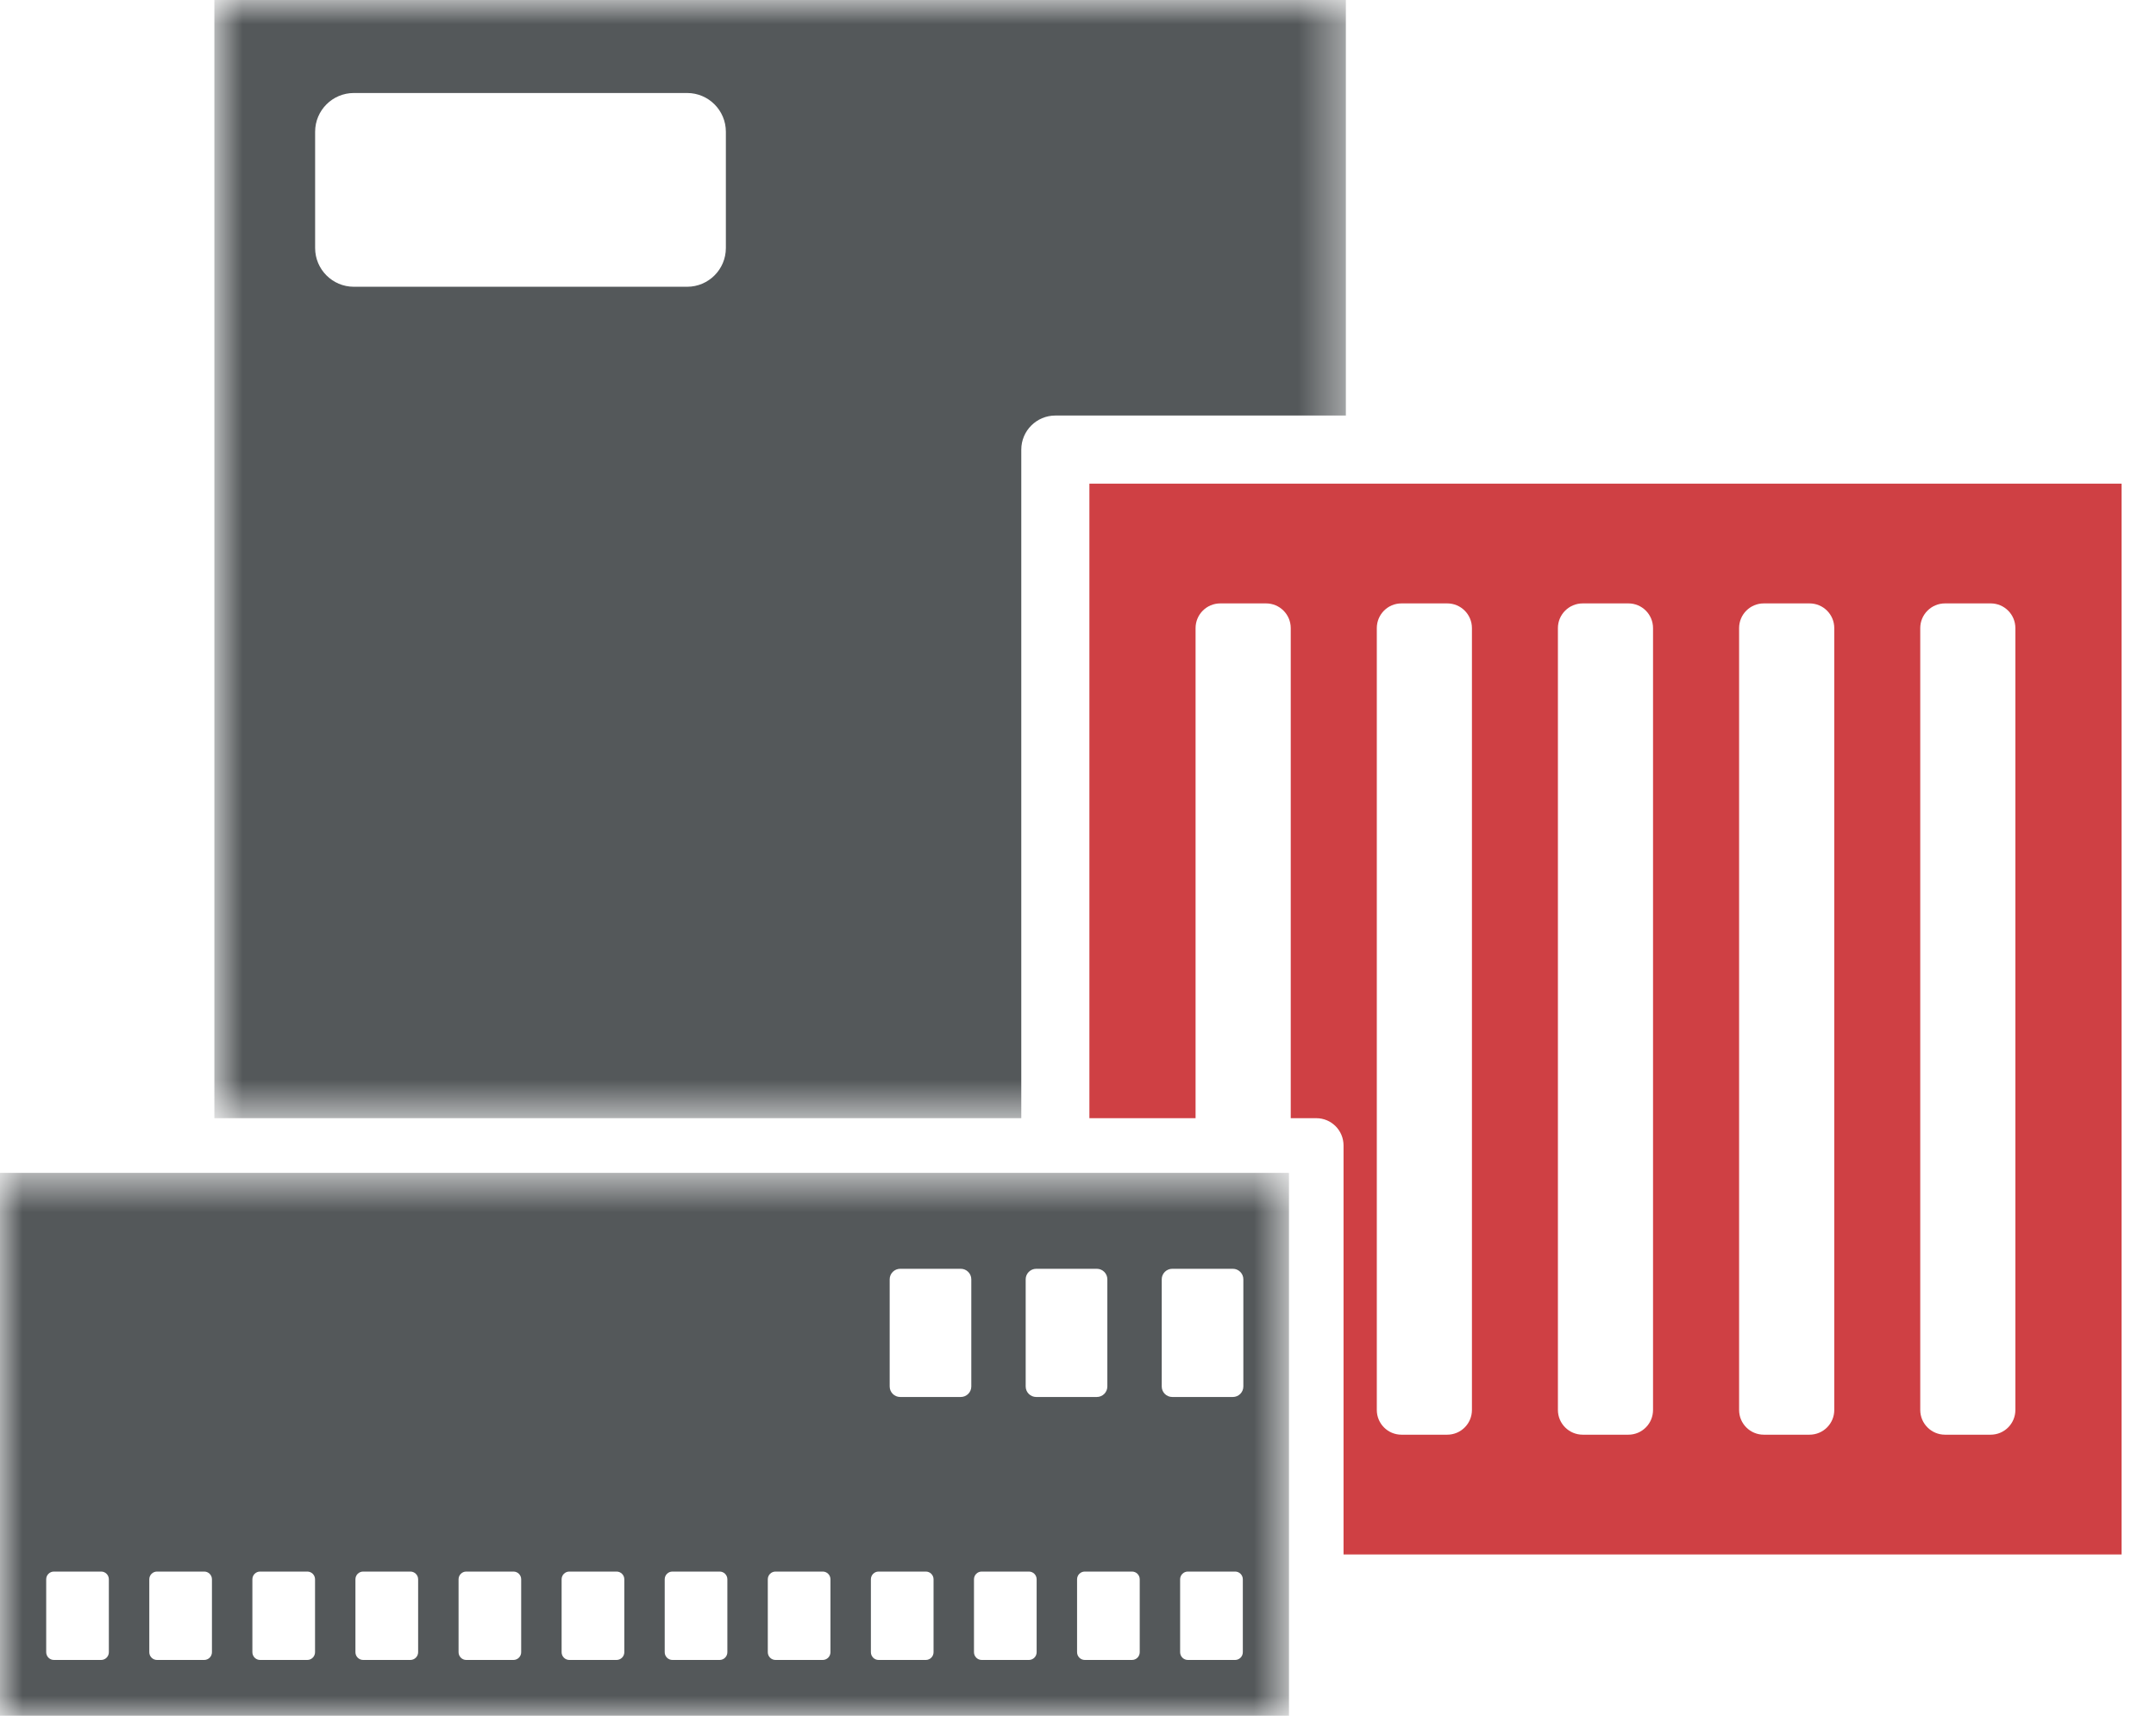
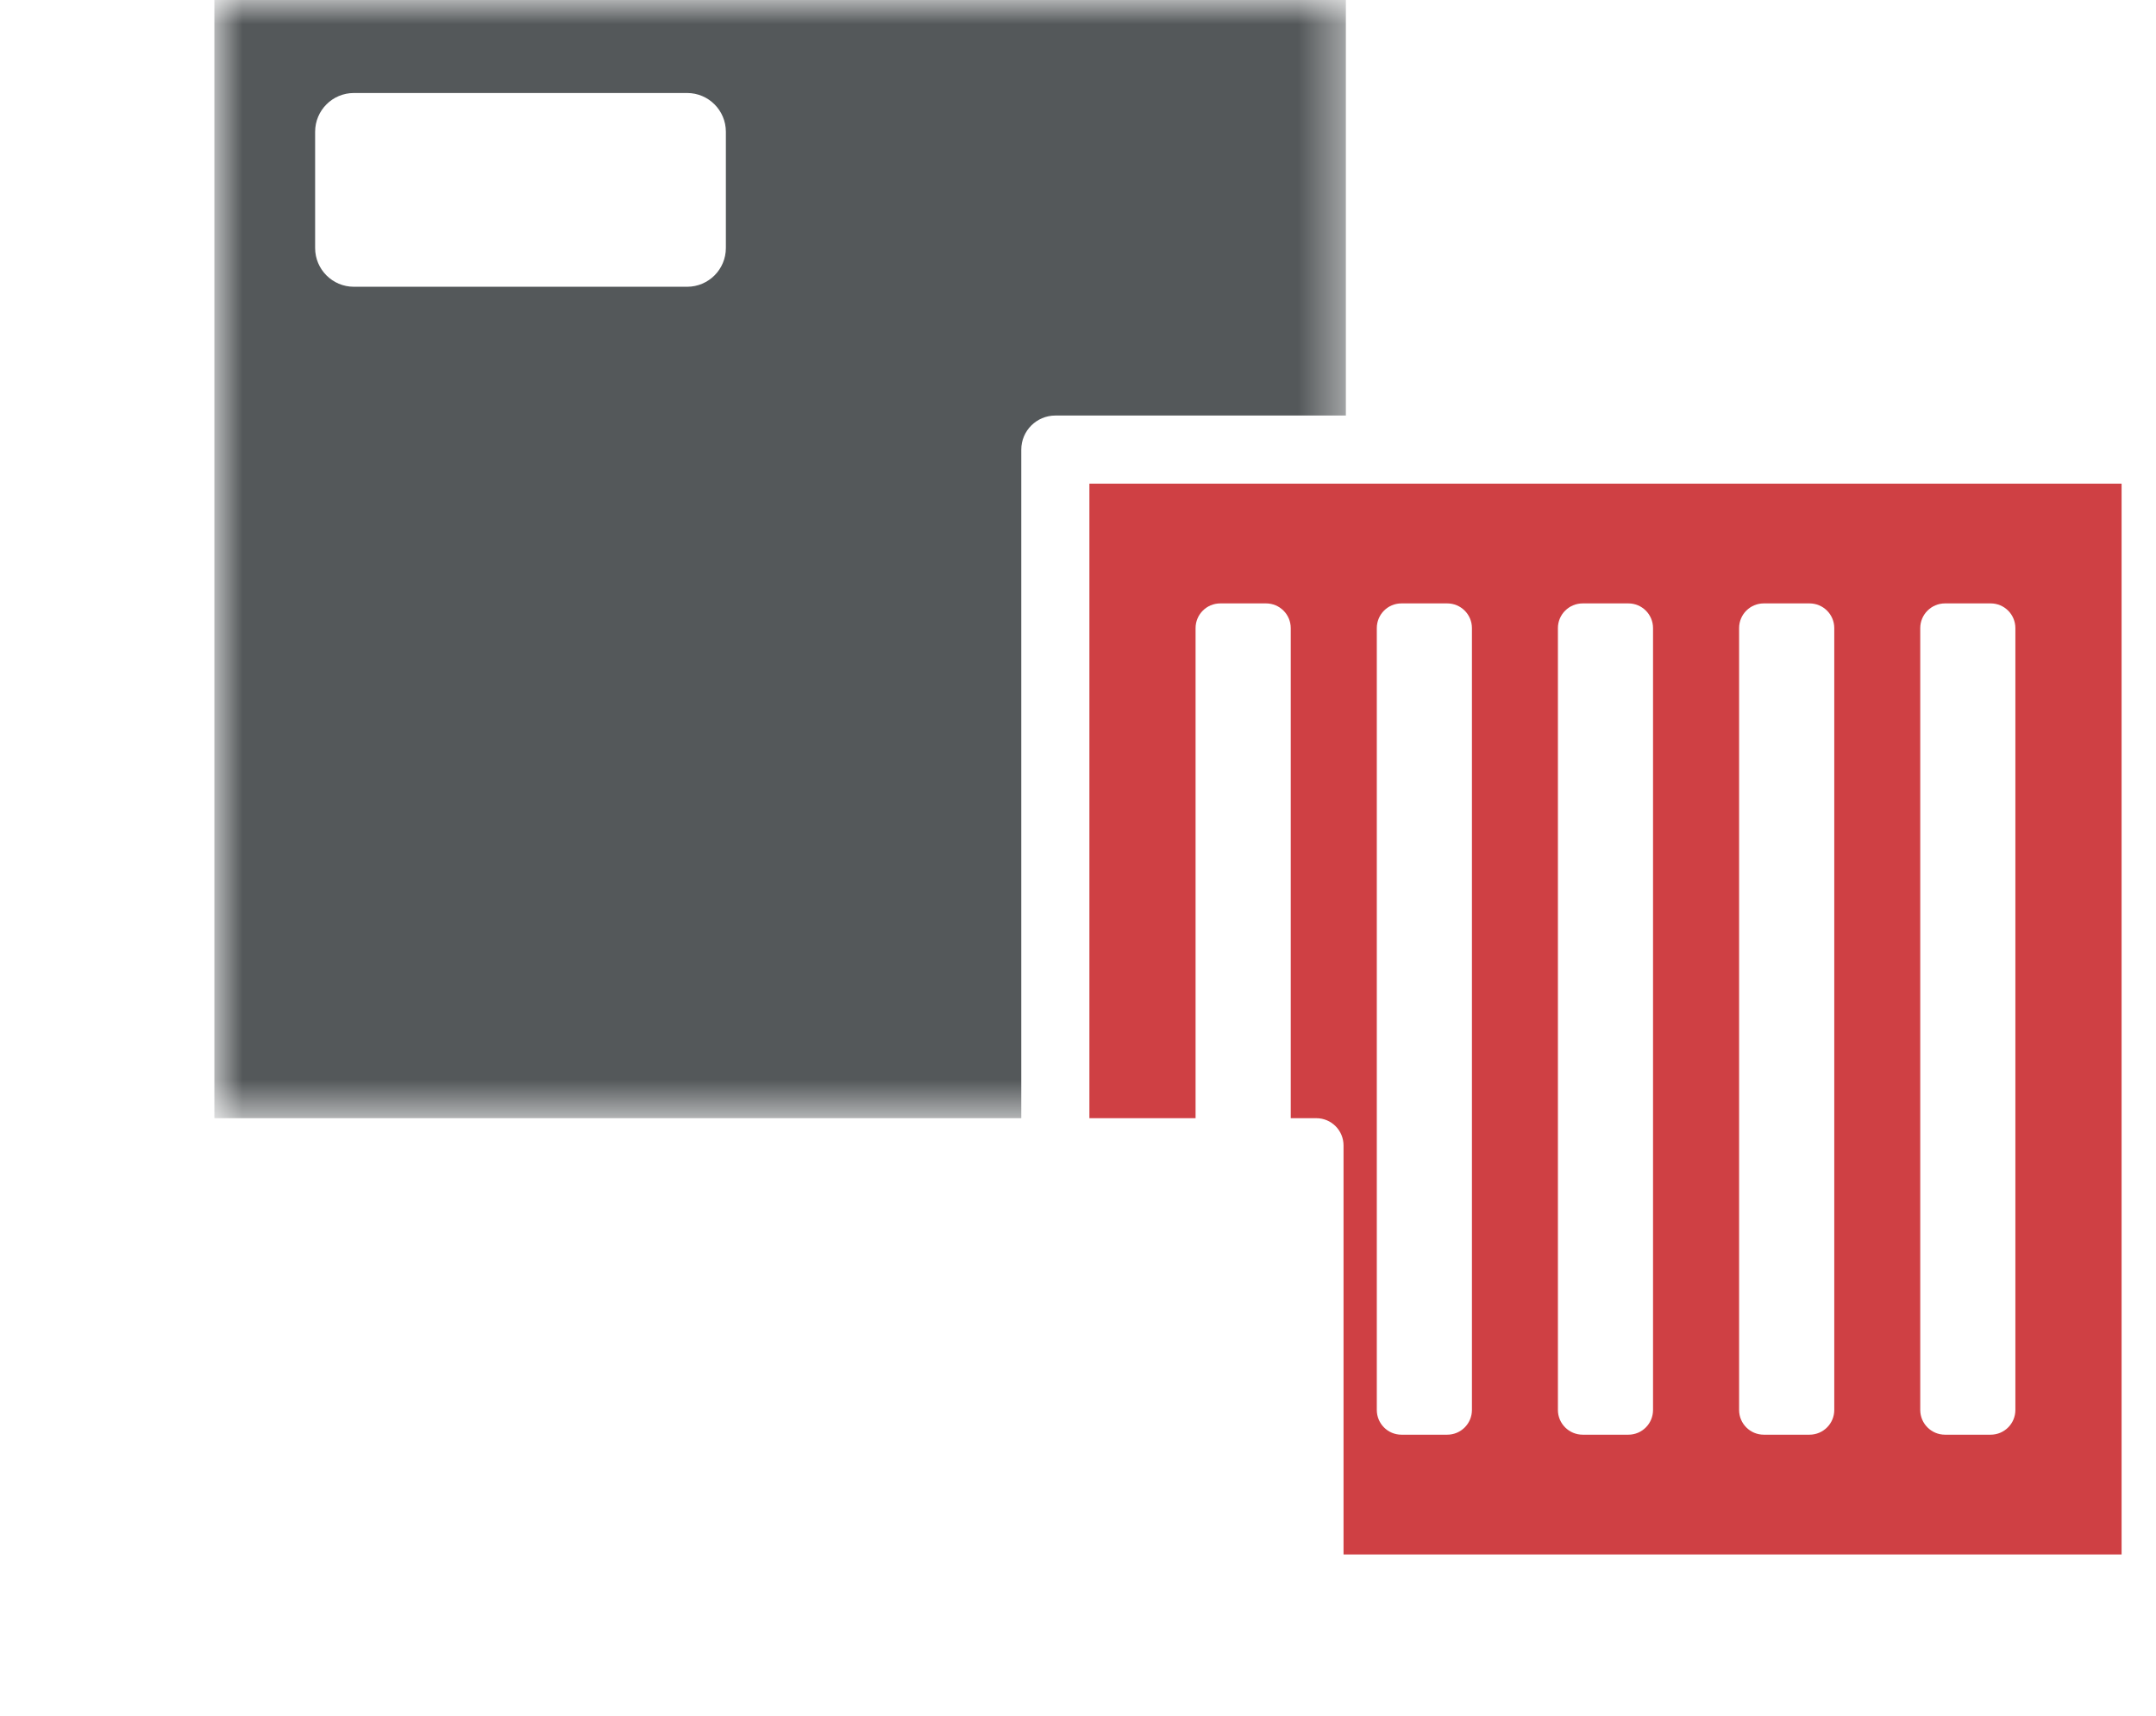
<svg xmlns="http://www.w3.org/2000/svg" xmlns:xlink="http://www.w3.org/1999/xlink" width="49px" height="39px" viewBox="0 0 49 39" version="1.1">
  <title>network-icon-local-loop</title>
  <desc>Created with Sketch.</desc>
  <defs>
    <polygon id="path-1" points="0.872 0.957 26.588 0.957 26.588 26.373 0.872 26.373" />
-     <polygon id="path-3" points="0 0.615 29.295 0.615 29.295 12.999 0 12.999" />
  </defs>
  <g id="Homepage" stroke="none" stroke-width="1" fill="none" fill-rule="evenodd">
    <g id="Optima---Landing-Page---section-states" transform="translate(-927, -2714)">
      <g id="applications-copy-2" transform="translate(0, 2112)">
        <g id="icons" transform="translate(415, 357)">
          <g id="network-transport" transform="translate(0, 94)">
            <g id="local-loop" transform="translate(512, 148)">
              <g id="network-icon-local-loop" transform="translate(0, 2)">
                <path d="M31.291,15.277 C31.291,14.966 31.541,14.715 31.852,14.715 L32.891,14.715 C33.202,14.715 33.453,14.966 33.453,15.277 L33.453,33.048 C33.453,33.358 33.202,33.61 32.891,33.61 L31.852,33.61 C31.541,33.61 31.291,33.358 31.291,33.048 L31.291,15.277 Z M35.407,15.277 C35.407,14.966 35.66,14.715 35.971,14.715 L37.008,14.715 C37.319,14.715 37.569,14.966 37.569,15.277 L37.569,33.048 C37.569,33.358 37.319,33.61 37.008,33.61 L35.971,33.61 C35.66,33.61 35.407,33.358 35.407,33.048 L35.407,15.277 Z M39.525,15.277 C39.525,14.966 39.776,14.715 40.087,14.715 L41.124,14.715 C41.437,14.715 41.688,14.966 41.688,15.277 L41.688,33.048 C41.688,33.358 41.437,33.61 41.124,33.61 L40.087,33.61 C39.776,33.61 39.525,33.358 39.525,33.048 L39.525,15.277 Z M43.642,15.277 C43.642,14.966 43.895,14.715 44.205,14.715 L45.242,14.715 C45.553,14.715 45.804,14.966 45.804,15.277 L45.804,33.048 C45.804,33.358 45.553,33.61 45.242,33.61 L44.205,33.61 C43.895,33.61 43.642,33.358 43.642,33.048 L43.642,15.277 Z M24.759,11.993 L24.759,26.416 L27.172,26.416 L27.172,15.277 C27.172,14.966 27.424,14.715 27.735,14.715 L28.773,14.715 C29.084,14.715 29.335,14.966 29.335,15.277 L29.335,26.416 L29.916,26.416 C30.259,26.416 30.535,26.694 30.535,27.036 L30.535,33.586 L30.535,36.332 L48.218,36.332 L48.218,11.993 L30.588,11.993 L24.759,11.993 Z" id="Fill-1" fill="#CF4044" />
                <g id="Group-5" transform="translate(4, 0.043)">
                  <mask id="mask-2" fill="white">
                    <use xlink:href="#path-1" />
                  </mask>
                  <g id="Clip-4" />
                  <path d="M12.497,6.594 C12.497,7.08 12.103,7.475 11.617,7.475 L4.042,7.475 C3.556,7.475 3.162,7.08 3.162,6.594 L3.162,3.952 C3.162,3.466 3.556,3.071 4.042,3.071 L11.617,3.071 C12.103,3.071 12.497,3.466 12.497,3.952 L12.497,6.594 Z M19.986,10.402 L26.588,10.402 L26.588,0.957 L0.872,0.957 L0.872,26.373 L19.211,26.373 L19.211,11.177 C19.211,10.749 19.558,10.402 19.986,10.402 Z" id="Fill-3" fill="#54585A" mask="url(#mask-2)" />
                </g>
                <g id="Group-8" transform="translate(0, 27.043)">
                  <mask id="mask-4" fill="white">
                    <use xlink:href="#path-3" />
                  </mask>
                  <g id="Clip-7" />
                  <path d="M1.05,9.854 C1.05,9.757 1.128,9.678 1.225,9.678 L2.299,9.678 C2.396,9.678 2.474,9.757 2.474,9.854 L2.474,11.511 C2.474,11.607 2.396,11.687 2.299,11.687 L1.225,11.687 C1.128,11.687 1.05,11.607 1.05,11.511 L1.05,9.854 Z M3.393,9.854 C3.393,9.757 3.471,9.678 3.568,9.678 L4.642,9.678 C4.738,9.678 4.817,9.757 4.817,9.854 L4.817,11.511 C4.817,11.607 4.738,11.687 4.642,11.687 L3.568,11.687 C3.471,11.687 3.393,11.607 3.393,11.511 L3.393,9.854 Z M5.736,9.854 C5.736,9.757 5.814,9.678 5.91,9.678 L6.985,9.678 C7.081,9.678 7.16,9.757 7.16,9.854 L7.16,11.511 C7.16,11.607 7.081,11.687 6.985,11.687 L5.91,11.687 C5.814,11.687 5.736,11.607 5.736,11.511 L5.736,9.854 Z M8.078,9.854 C8.078,9.757 8.156,9.678 8.253,9.678 L9.327,9.678 C9.424,9.678 9.503,9.757 9.503,9.854 L9.503,11.511 C9.503,11.607 9.424,11.687 9.327,11.687 L8.253,11.687 C8.156,11.687 8.078,11.607 8.078,11.511 L8.078,9.854 Z M10.422,9.854 C10.422,9.757 10.5,9.678 10.596,9.678 L11.67,9.678 C11.767,9.678 11.845,9.757 11.845,9.854 L11.845,11.511 C11.845,11.607 11.767,11.687 11.67,11.687 L10.596,11.687 C10.5,11.687 10.422,11.607 10.422,11.511 L10.422,9.854 Z M12.764,9.854 C12.764,9.757 12.842,9.678 12.939,9.678 L14.013,9.678 C14.11,9.678 14.189,9.757 14.189,9.854 L14.189,11.511 C14.189,11.607 14.11,11.687 14.013,11.687 L12.939,11.687 C12.842,11.687 12.764,11.607 12.764,11.511 L12.764,9.854 Z M15.107,9.854 C15.107,9.757 15.185,9.678 15.282,9.678 L16.356,9.678 C16.453,9.678 16.531,9.757 16.531,9.854 L16.531,11.511 C16.531,11.607 16.453,11.687 16.356,11.687 L15.282,11.687 C15.185,11.687 15.107,11.607 15.107,11.511 L15.107,9.854 Z M17.45,9.854 C17.45,9.757 17.528,9.678 17.625,9.678 L18.699,9.678 C18.796,9.678 18.874,9.757 18.874,9.854 L18.874,11.511 C18.874,11.607 18.796,11.687 18.699,11.687 L17.625,11.687 C17.528,11.687 17.45,11.607 17.45,11.511 L17.45,9.854 Z M19.793,9.854 C19.793,9.757 19.871,9.678 19.967,9.678 L21.042,9.678 C21.139,9.678 21.217,9.757 21.217,9.854 L21.217,11.511 C21.217,11.607 21.139,11.687 21.042,11.687 L19.967,11.687 C19.871,11.687 19.793,11.607 19.793,11.511 L19.793,9.854 Z M22.136,9.854 C22.136,9.757 22.214,9.678 22.311,9.678 L23.212,9.678 L23.384,9.678 C23.482,9.678 23.56,9.757 23.56,9.854 L23.56,10.691 L23.56,11.511 C23.56,11.607 23.482,11.687 23.384,11.687 L22.311,11.687 C22.214,11.687 22.136,11.607 22.136,11.511 L22.136,9.854 Z M24.479,10.836 L24.479,10.062 L24.479,9.854 C24.479,9.757 24.557,9.678 24.654,9.678 L25.728,9.678 C25.825,9.678 25.903,9.757 25.903,9.854 L25.903,10.062 L25.903,10.836 L25.903,11.511 C25.903,11.607 25.825,11.687 25.728,11.687 L24.654,11.687 C24.557,11.687 24.479,11.607 24.479,11.511 L24.479,10.836 Z M26.821,10.836 L26.821,10.062 L26.821,9.854 C26.821,9.757 26.9,9.678 26.996,9.678 L28.071,9.678 C28.168,9.678 28.246,9.757 28.246,9.854 L28.246,10.062 L28.246,10.836 L28.246,11.511 C28.246,11.607 28.168,11.687 28.071,11.687 L26.996,11.687 C26.9,11.687 26.821,11.607 26.821,11.511 L26.821,10.836 Z M28.258,5.471 C28.258,5.603 28.151,5.71 28.019,5.71 L27.736,5.71 L27.173,5.71 L26.643,5.71 C26.51,5.71 26.403,5.603 26.403,5.471 L26.403,3.035 C26.403,2.904 26.51,2.796 26.643,2.796 L27.173,2.796 L27.736,2.796 L28.019,2.796 C28.151,2.796 28.258,2.904 28.258,3.035 L28.258,5.471 Z M25.167,5.471 C25.167,5.603 25.06,5.71 24.927,5.71 L24.76,5.71 L23.986,5.71 L23.551,5.71 C23.419,5.71 23.311,5.603 23.311,5.471 L23.311,3.035 C23.311,2.904 23.419,2.796 23.551,2.796 L23.986,2.796 L24.76,2.796 L24.927,2.796 C25.06,2.796 25.167,2.904 25.167,3.035 L25.167,5.471 Z M22.075,5.471 C22.075,5.603 21.968,5.71 21.835,5.71 L20.46,5.71 C20.327,5.71 20.22,5.603 20.22,5.471 L20.22,3.035 C20.22,2.904 20.327,2.796 20.46,2.796 L21.835,2.796 C21.968,2.796 22.075,2.904 22.075,3.035 L22.075,5.471 Z M-0,0.615 L-0,12.999 L29.295,12.999 L29.295,10.836 L29.295,10.062 L29.295,9.29 L29.295,6.543 L29.295,6.207 L29.295,0.615 L28.773,0.615 L27.736,0.615 L27.173,0.615 L24.76,0.615 L23.986,0.615 L23.212,0.615 L4.872,0.615 L-0,0.615 Z" id="Fill-6" fill="#54585A" mask="url(#mask-4)" />
                </g>
              </g>
            </g>
          </g>
        </g>
      </g>
    </g>
  </g>
</svg>